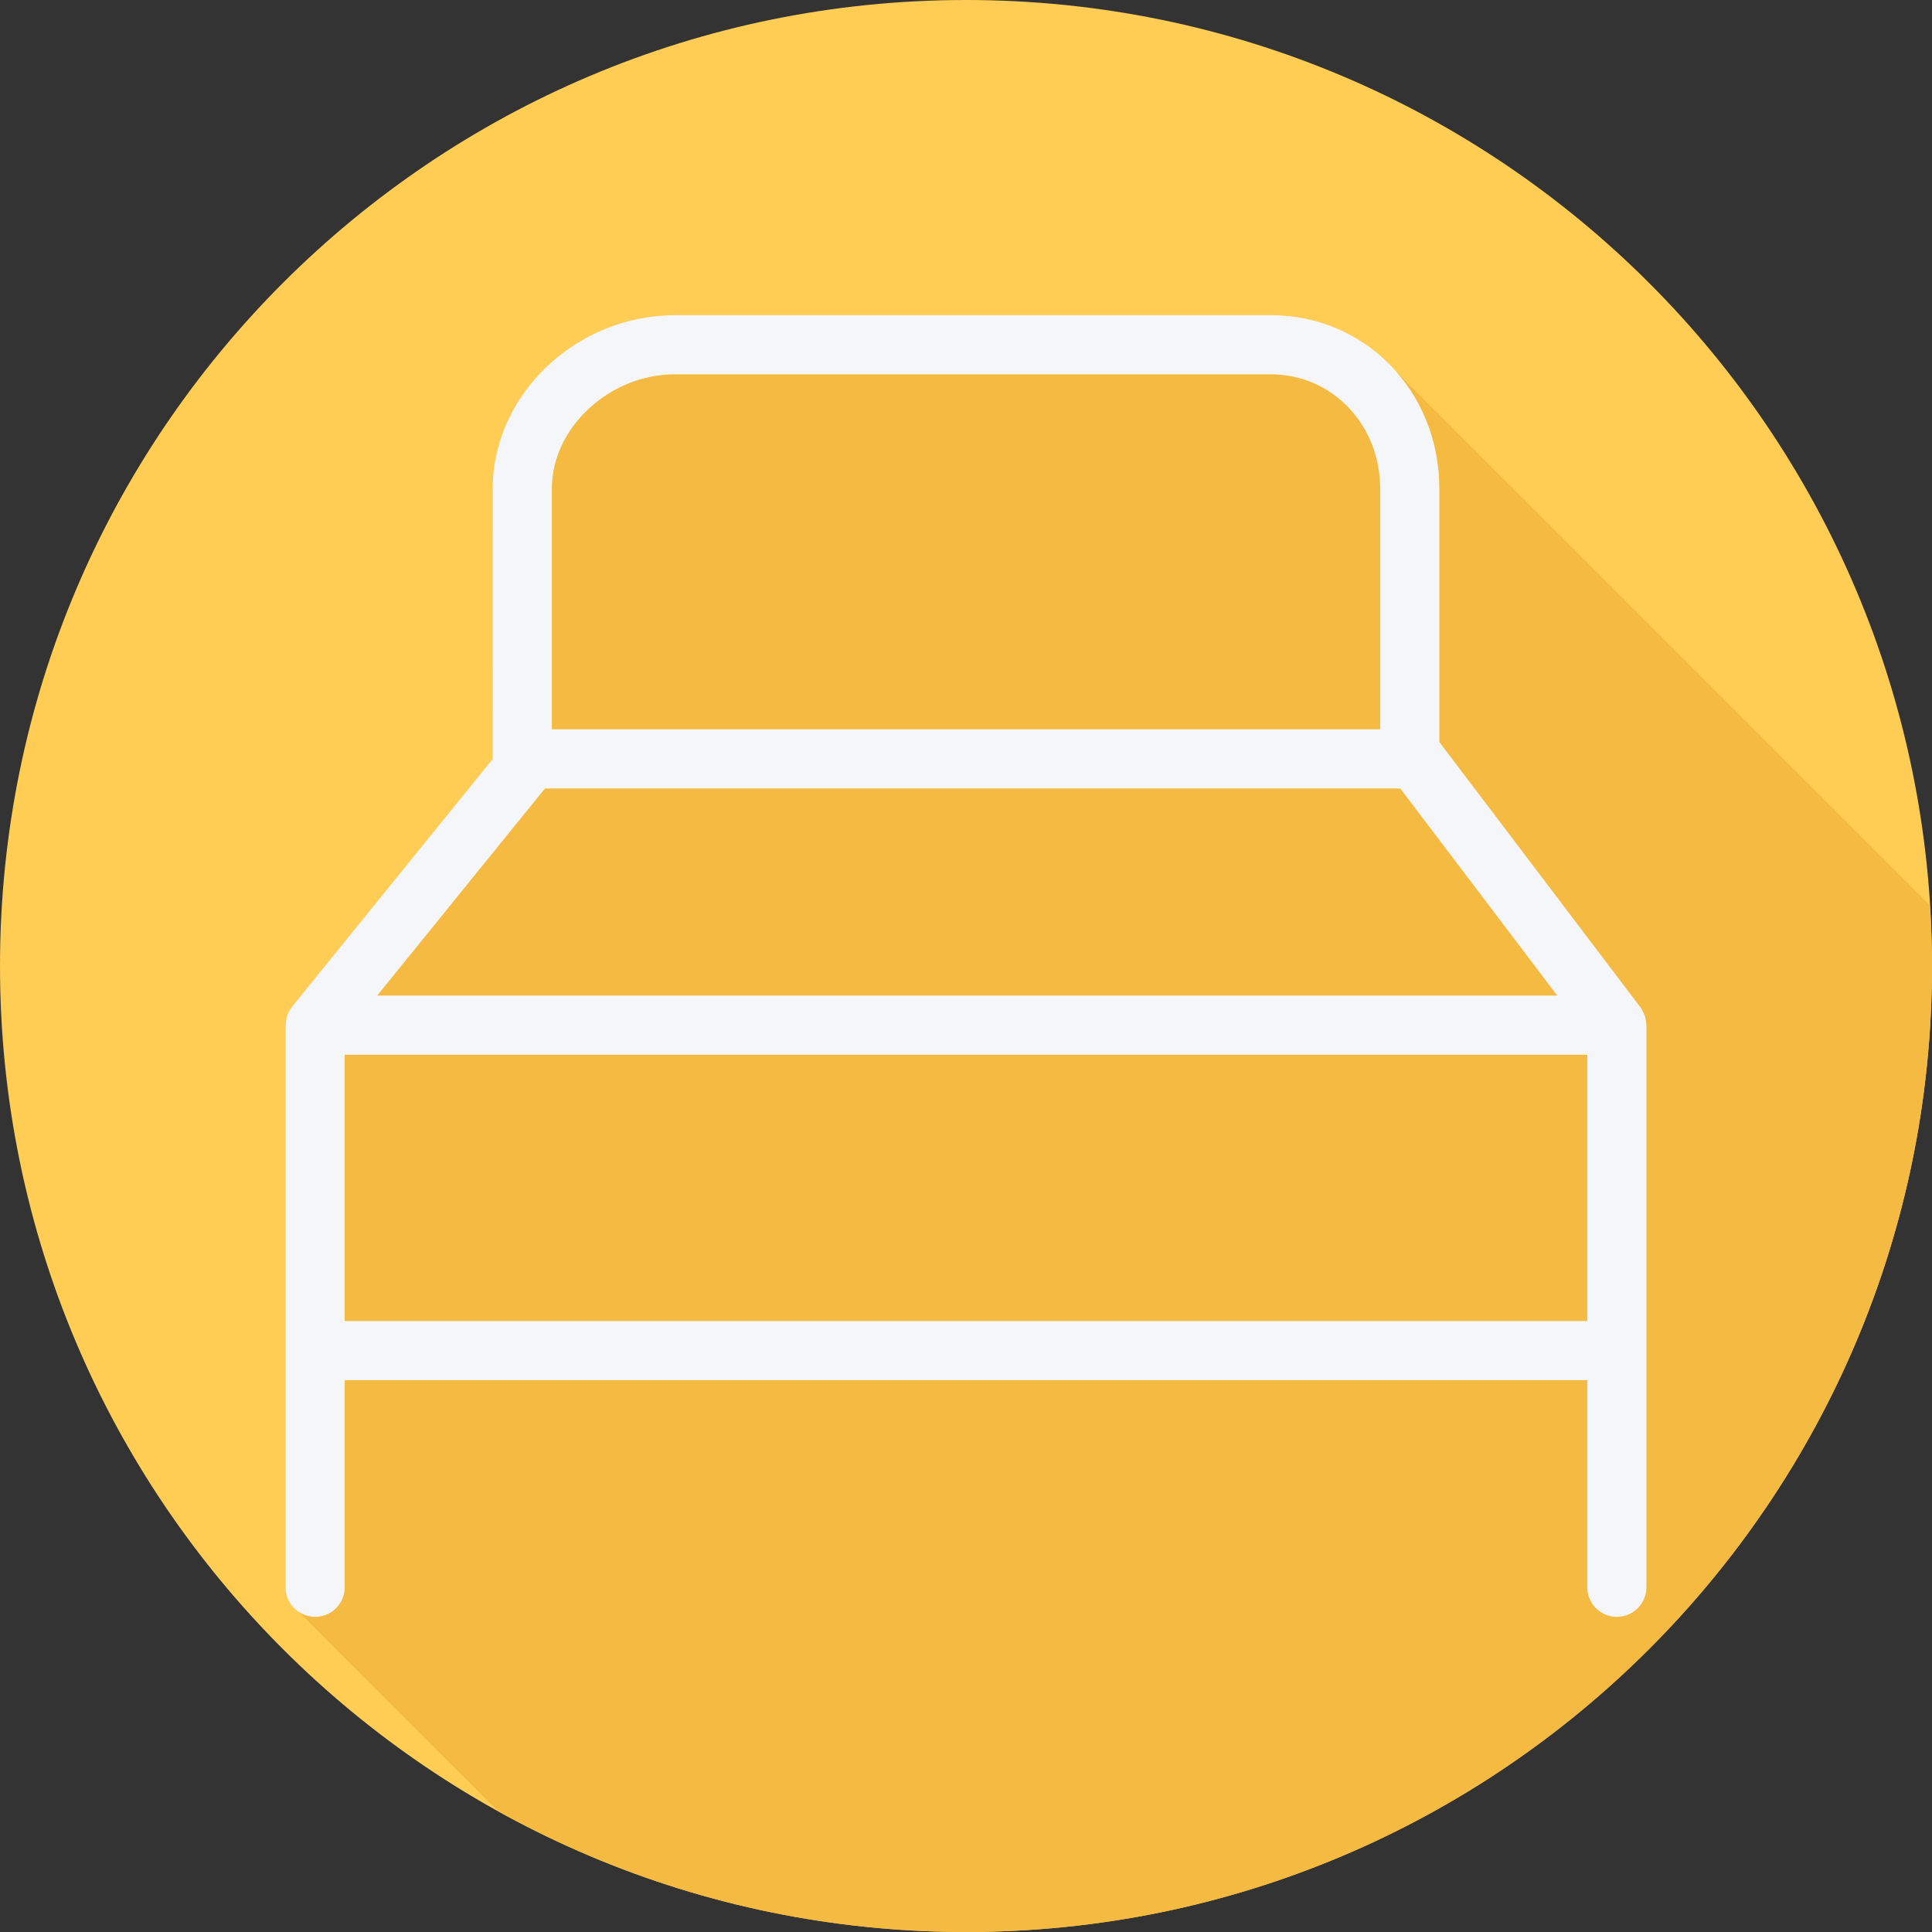
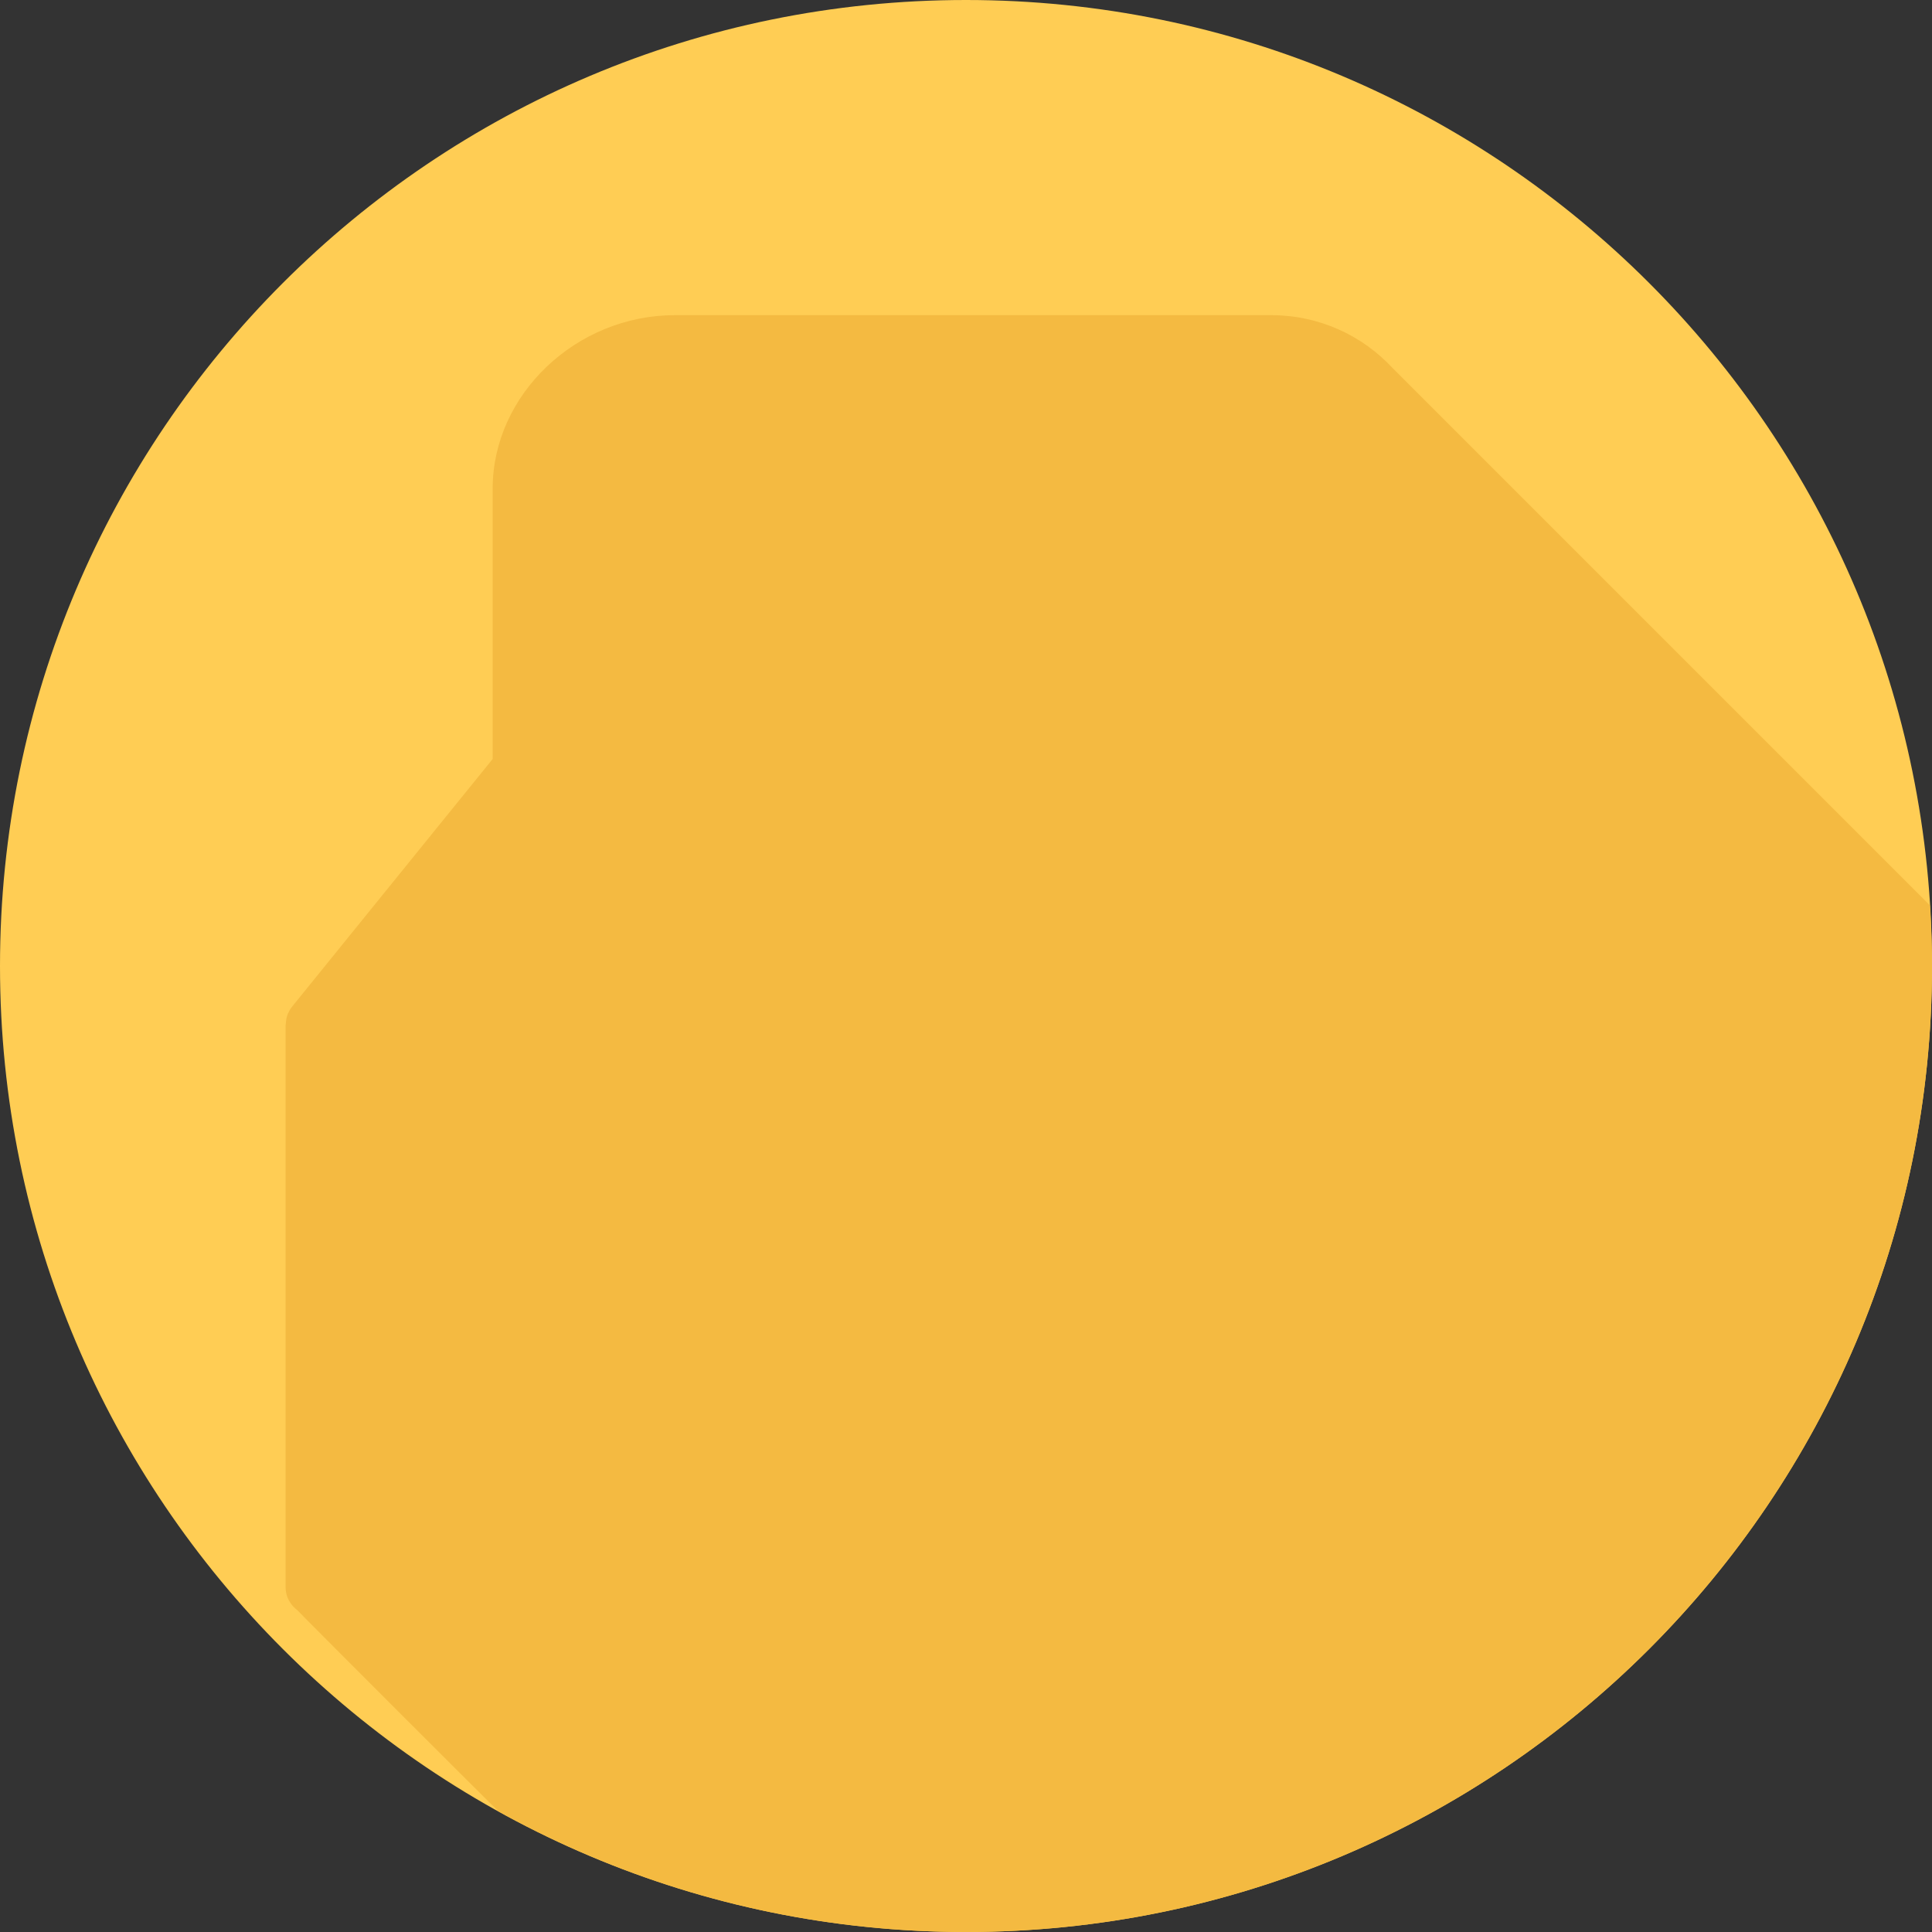
<svg xmlns="http://www.w3.org/2000/svg" height="800px" width="800px" version="1.1" id="Layer_1" viewBox="0 0 512 512" xml:space="preserve">
  <rect x="0" y="0" width="512" height="512" fill="#333333" stroke="none" />
  <path style="fill:#FFCD54;" d="M0,256.006C0,397.402,114.606,512.004,255.996,512C397.394,512.004,512,397.402,512,256.006  C512.009,114.61,397.394,0,255.996,0C114.606,0,0,114.614,0,256.006z" />
  <path style="fill:#F4BA41;" d="M512,256.005c0-5.405-0.224-10.754-0.554-16.076c-0.433-0.453-141.855-141.868-142.368-142.368  c-8.074-8.667-19.436-14.042-32.286-14.042H178.871c-26.188,0-48.311,21.058-48.311,45.987c0,0,0,71.613,0.005,71.63l-53.136,65.609  c-0.449,0.554-0.796,1.162-1.074,1.795c-0.016,0.037-0.047,0.066-0.063,0.105c-0.361,0.86-0.505,1.775-0.545,2.7  c-0.005,0.117-0.068,0.217-0.068,0.335v148.96c0,2.558,1.307,4.723,3.202,6.155c0.441,0.582,52.498,52.641,53.082,53.082  c0.053,0.071,0.129,0.116,0.185,0.185c36.706,20.332,78.913,31.94,123.847,31.939C397.394,512.004,512,397.401,512,256.005z" />
-   <path style="fill:#F4F6F9;" d="M436.266,271.409c-0.032-0.917-0.192-1.82-0.541-2.677c-0.062-0.153-0.163-0.273-0.235-0.42  c-0.225-0.469-0.442-0.943-0.763-1.367l-53.287-70.302v-67.135c0-25.787-19.612-45.987-44.647-45.987H178.87  c-26.188,0-48.31,21.058-48.31,45.987v71.613c0,0.01,0.005,0.017,0.005,0.017l-53.136,65.609c-0.448,0.554-0.796,1.163-1.074,1.795  c-0.016,0.037-0.047,0.066-0.063,0.105c-0.361,0.86-0.505,1.775-0.545,2.7c-0.005,0.117-0.068,0.217-0.068,0.335v148.96  c0,4.33,3.51,7.84,7.84,7.84c4.33,0,7.84-3.51,7.84-7.84v-54.88h329.28v54.88c0,4.33,3.51,7.84,7.84,7.84  c4.33,0,7.84-3.51,7.84-7.84V271.68C436.32,271.584,436.269,271.504,436.266,271.409z M178.87,99.2h157.922  c16.243,0,28.967,13.314,28.967,30.307v63.773H146.24v-63.773C146.24,113.364,161.487,99.2,178.87,99.2z M144.414,208.96H371.1  l41.6,54.88H99.958L144.414,208.96z M91.36,350.08v-70.56h329.28v70.56H91.36z" />
</svg>